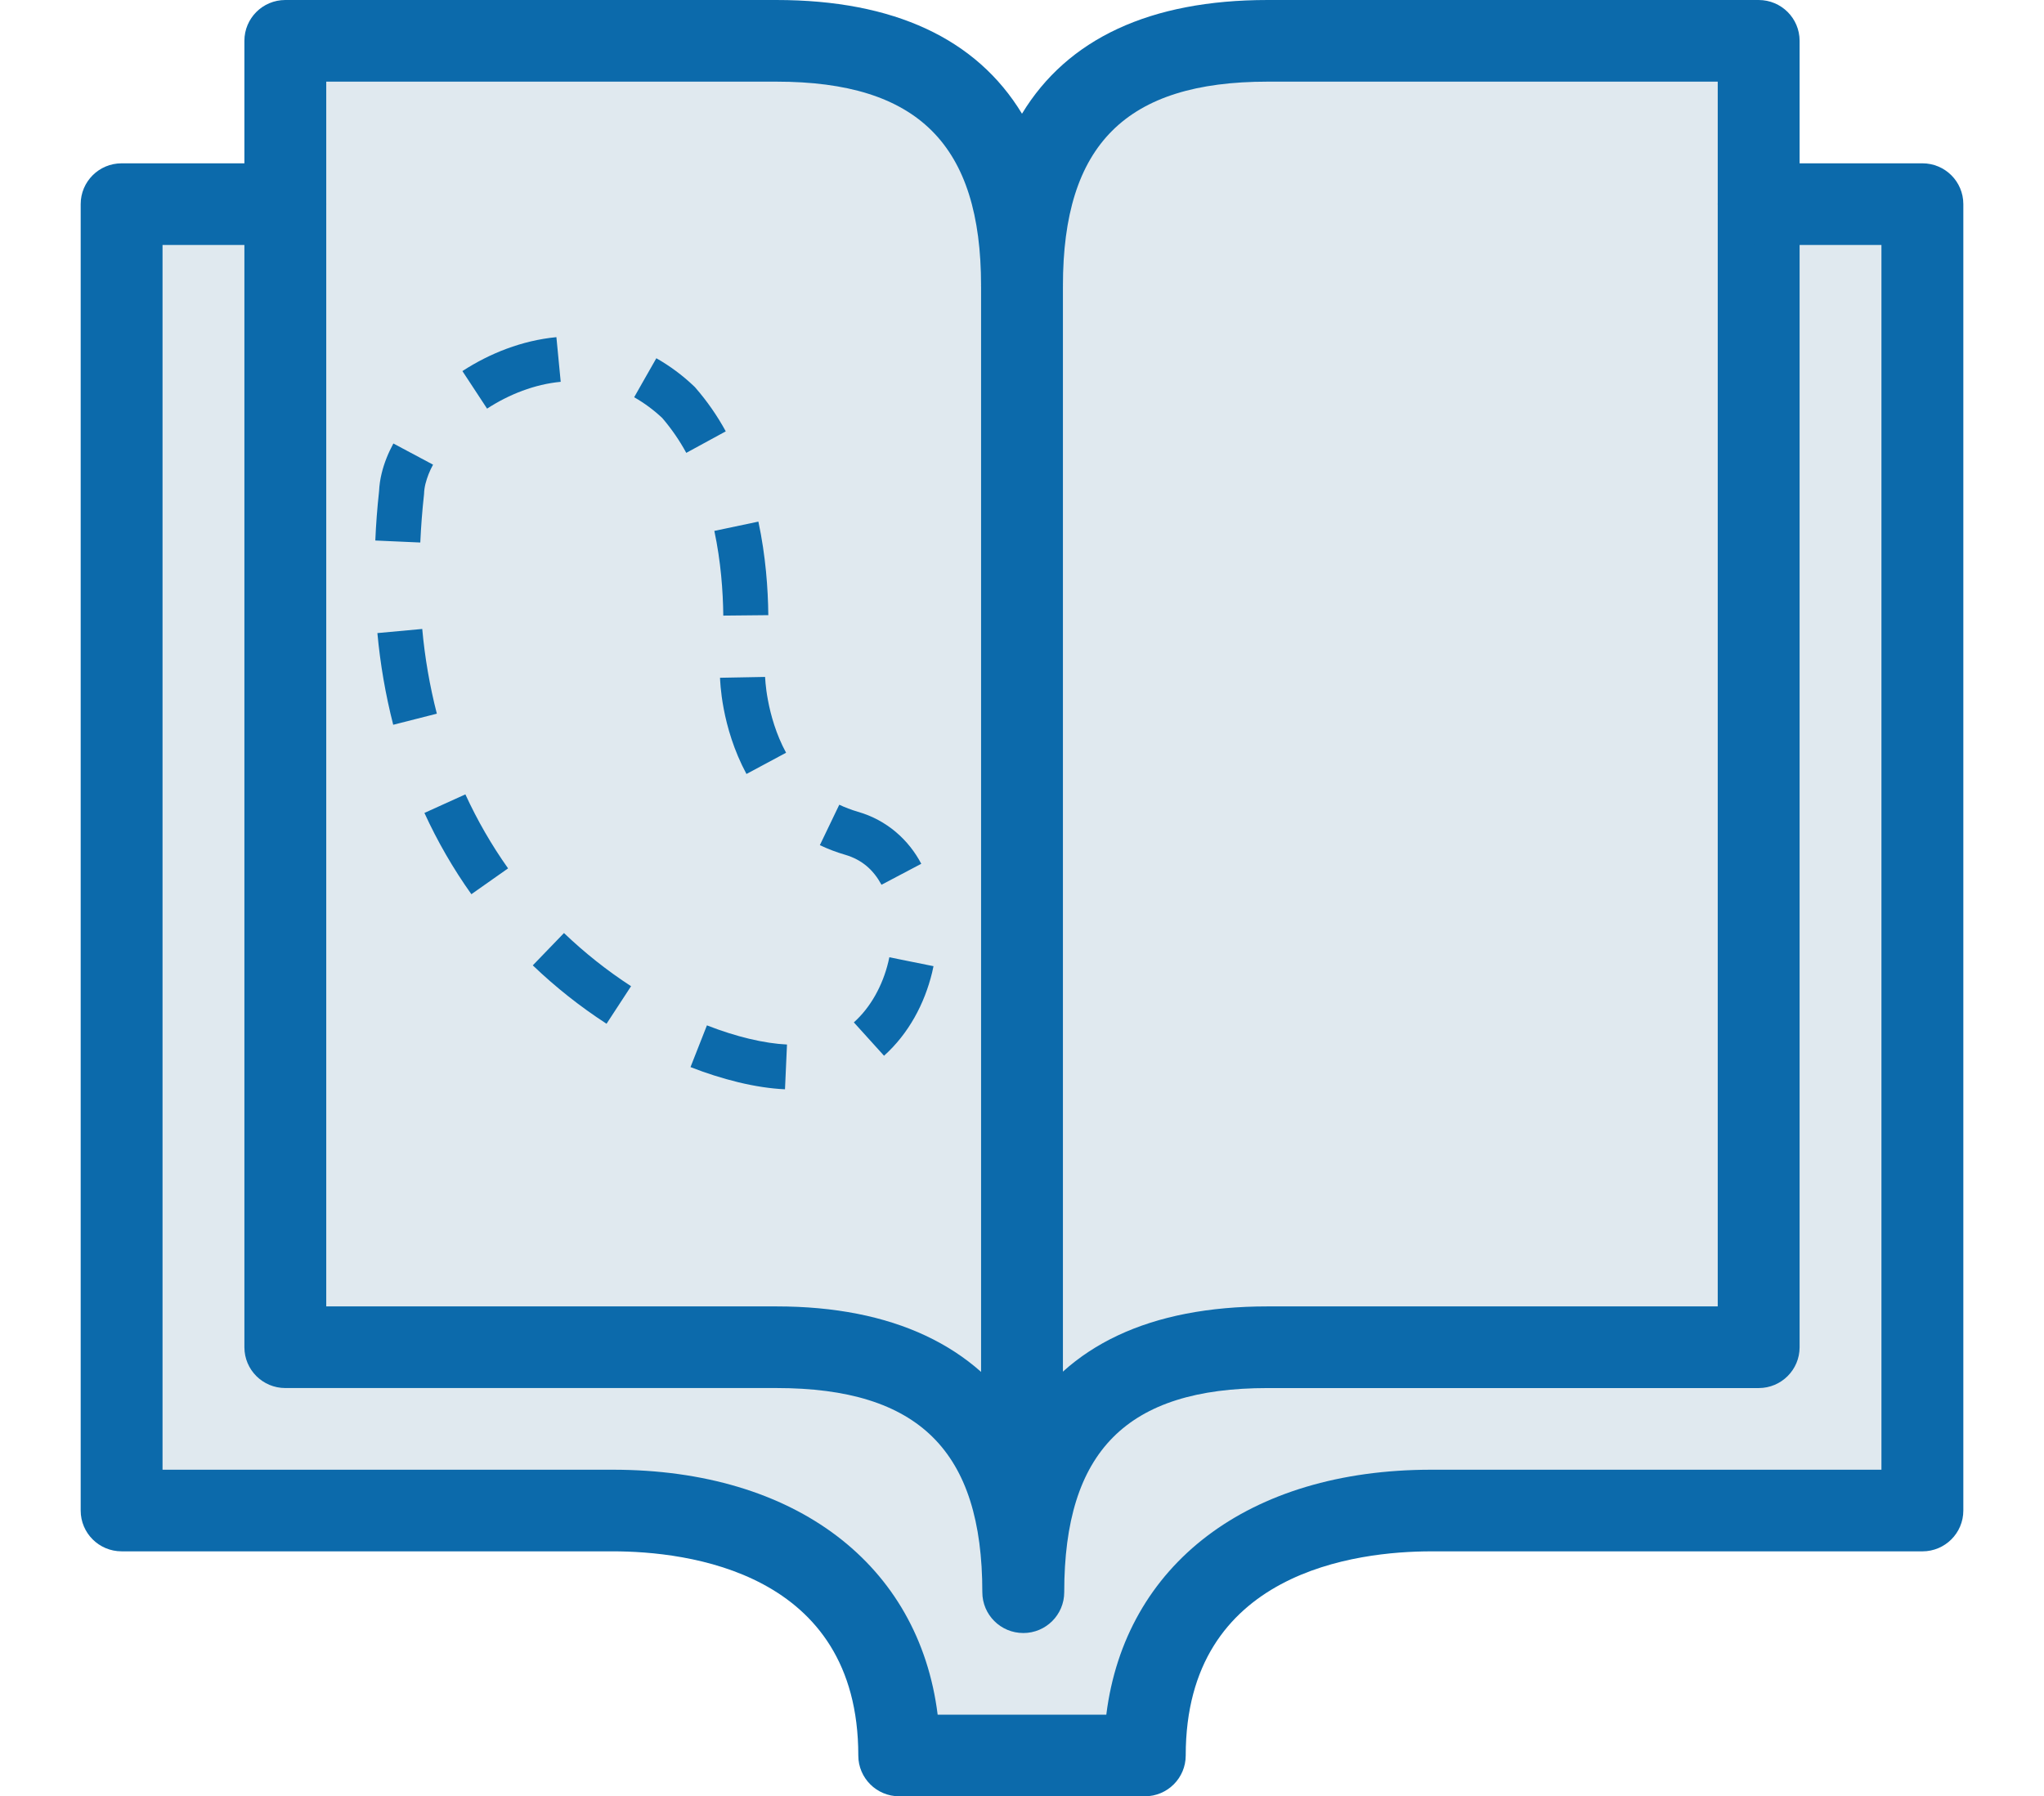
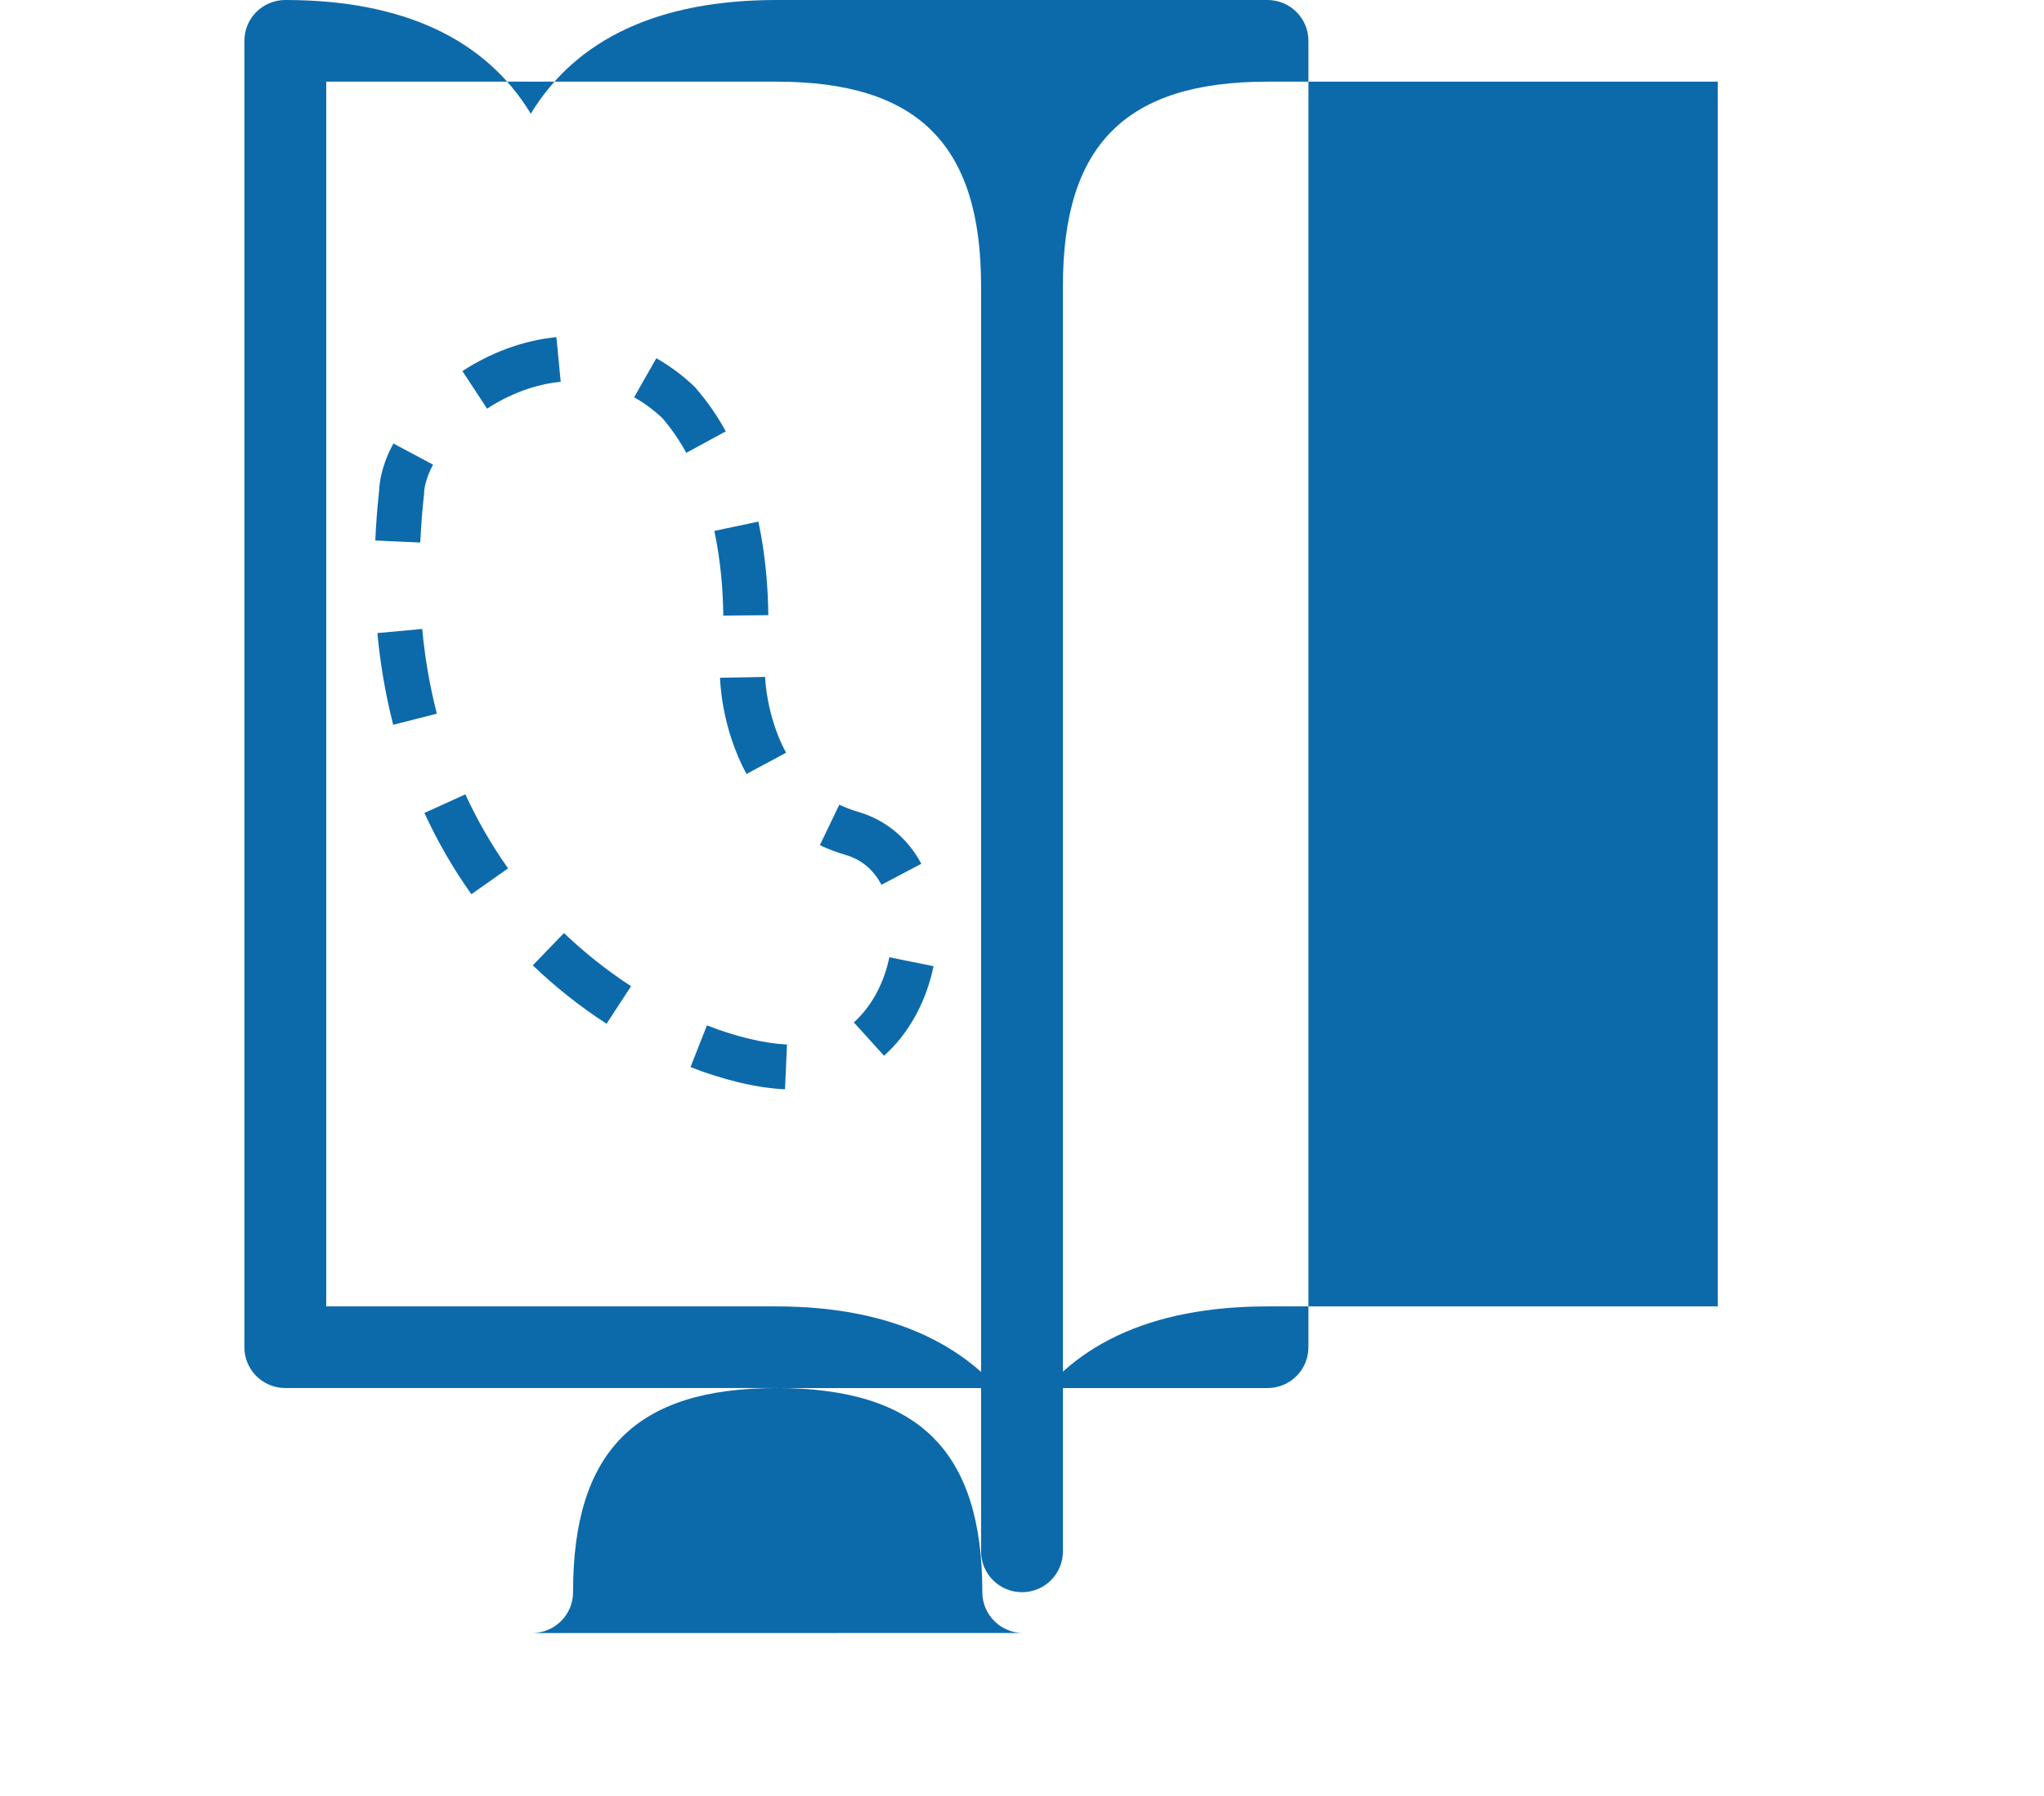
<svg xmlns="http://www.w3.org/2000/svg" enable-background="new -0.306 0.01 190 167" height="167" viewBox="-.306 .01 190 167" width="190">
-   <path d="m26.079 3.473v14.752h-16.541v119.769h48.872l13.283 4.501 6.015 6.001 4.511 10.502 1.253 3.5h21.303l1.754-5.501 3.509-7.501 9.272-5.751 10.526-3 46.866-1.25v-121.269h-13.532l-1.253-14.752h-53.133l-8.02 3-4.512 3.75-3.132 2.5-6.905-5.751-8.008-3.5-8.521-1.25z" fill="#e0e9ef" />
  <g fill="#0c6aab">
-     <path d="m94.812 151.83c-2.101.002-3.805-1.697-3.806-3.793 0-.001 0-.002 0-.004 0-13.121-5.902-18.979-19.14-18.979h-45.651c-2.098.002-3.8-1.693-3.803-3.787 0-.003 0-.006 0-.009v-121.454c-.001-2.094 1.698-3.792 3.797-3.794h.006 45.652c10.912 0 18.602 3.603 22.826 10.571 4.225-6.969 11.911-10.571 22.827-10.571h45.649c2.106 0 3.807 1.698 3.807 3.794v121.456c.002 2.095-1.698 3.794-3.799 3.796-.002 0-.005 0-.008 0h-45.65c-13.073 0-18.9 5.856-18.9 18.979 0 2.097-1.704 3.796-3.805 3.796-.001-.001-.002-.001-.002-.001zm-64.792-30.365h41.847c10.804 0 18.57 3.7 22.863 10.682 4.191-7.042 11.866-10.682 22.789-10.682h41.847v-113.864h-41.847c-13.155 0-19.021 5.853-19.021 18.978 0 2.097-1.702 3.794-3.805 3.794-2.104 0-3.804-1.698-3.804-3.794 0-13.125-5.866-18.978-19.022-18.978h-41.847z" />
-     <path d="m106.104 167.01h-22.823c-2.099.001-3.803-1.694-3.804-3.789 0-.003 0-.005 0-.007 0-17.13-15.965-18.978-22.827-18.978h-45.653c-2.099.001-3.802-1.695-3.803-3.79 0-.001 0-.002 0-.004v-121.454c-.001-2.095 1.701-3.793 3.799-3.794h.004 15.218c2.1-.002 3.803 1.694 3.805 3.79v.005c.001 2.094-1.699 3.793-3.798 3.795-.002 0-.004 0-.007 0h-11.413v113.864h41.848c16.997 0 28.462 8.814 30.204 22.774h15.676c1.745-13.96 13.217-22.774 30.207-22.774h41.846v-113.865h-11.413c-2.099.001-3.802-1.695-3.804-3.79 0-.002 0-.004 0-.006-.002-2.094 1.698-3.793 3.797-3.794h.007 15.219c2.104 0 3.806 1.696 3.806 3.794v121.456c0 2.095-1.701 3.794-3.801 3.794-.002 0-.004 0-.005 0h-45.651c-6.865 0-22.826 1.848-22.826 18.978.002 2.094-1.697 3.792-3.796 3.795-.004 0-.008 0-.012 0z" />
+     <path d="m94.812 151.83c-2.101.002-3.805-1.697-3.806-3.793 0-.001 0-.002 0-.004 0-13.121-5.902-18.979-19.14-18.979h-45.651c-2.098.002-3.8-1.693-3.803-3.787 0-.003 0-.006 0-.009v-121.454c-.001-2.094 1.698-3.792 3.797-3.794c10.912 0 18.602 3.603 22.826 10.571 4.225-6.969 11.911-10.571 22.827-10.571h45.649c2.106 0 3.807 1.698 3.807 3.794v121.456c.002 2.095-1.698 3.794-3.799 3.796-.002 0-.005 0-.008 0h-45.65c-13.073 0-18.9 5.856-18.9 18.979 0 2.097-1.704 3.796-3.805 3.796-.001-.001-.002-.001-.002-.001zm-64.792-30.365h41.847c10.804 0 18.57 3.7 22.863 10.682 4.191-7.042 11.866-10.682 22.789-10.682h41.847v-113.864h-41.847c-13.155 0-19.021 5.853-19.021 18.978 0 2.097-1.702 3.794-3.805 3.794-2.104 0-3.804-1.698-3.804-3.794 0-13.125-5.866-18.978-19.022-18.978h-41.847z" />
    <path d="m94.693 148.033c-2.1.001-3.803-1.696-3.804-3.792 0-.001 0-.003 0-.005v-117.657c0-2.098 1.701-3.796 3.804-3.796s3.805 1.698 3.805 3.796v117.659c.002 2.096-1.699 3.795-3.799 3.796-.002-.001-.004-.001-.006-.001zm-30.813-48.817 1.526-3.879c1.382.538 2.699.953 3.915 1.243 1.326.319 2.528.492 3.528.538v.002l-.186 4.161c-1.327-.062-2.774-.279-4.321-.65-1.518-.371-3.008-.844-4.462-1.415zm8.783 2.065.186-4.161v-.002zm-23.444-11.523 2.9-3.005c1.919 1.838 4.006 3.494 6.236 4.943l-2.28 3.491 2.28-3.491-2.28 3.491 2.28-3.491-2.28 3.491c-2.452-1.59-4.747-3.408-6.856-5.429zm29.844 5.301c1.555-1.387 2.677-3.426 3.2-5.605.034-.146.068-.3.1-.448l4.104.828c-.04.2-.087.4-.13.597-.702 2.889-2.169 5.664-4.467 7.731zm-39.917-19.471 3.807-1.727c1.106 2.412 2.435 4.714 3.969 6.88l-3.412 2.402 3.412-2.402-3.412 2.402 3.412-2.402-3.412 2.402c-1.69-2.375-3.15-4.905-4.364-7.555zm47.321 14.244-4.104-.828zm0 0-4.104-.828zm-8.203-10.353c-.81-.234-1.599-.534-2.361-.896l1.806-3.759c.529.25 1.101.47 1.726.655 2.705.772 4.733 2.62 5.896 4.836l-3.697 1.95c-.753-1.379-1.794-2.317-3.37-2.786zm-.556-4.656-1.806 3.759zm0 0-1.806 3.759zm-42.934-15.956 4.169-.384c.24 2.659.694 5.293 1.358 7.877l-4.056 1.031 4.056-1.031-4.056 1.031 4.056-1.031-4.056 1.031c-.715-2.798-1.207-5.649-1.471-8.524zm42.934 15.956-.902 1.88zm0 0-.902 1.88zm0 0-.902 1.88zm0 0-.902 1.88zm-37.407-8.463-2.028.515zm0 0-2.028.515zm0 0-2.028.515zm0 0-2.028.515zm26.323-3.339 4.186-.078c.016.002.013.823.272 2.183.255 1.36.755 3.161 1.682 4.865l-3.683 1.975c-2.374-4.42-2.441-8.735-2.457-8.945zm.002-.003-.002.002v.001zm-31.696-17.344c.026-.558.107-1.112.24-1.654.229-.948.603-1.88 1.089-2.779l3.69 1.969c-.312.564-.55 1.165-.709 1.79-.073.295-.116.597-.127.901l-.004.069-.009.078c-.16 1.462-.272 2.929-.338 4.399l-4.181-.186 2.093.091-2.093-.091 2.093.091-2.093-.091 2.093.091-2.093-.091 2.093.091-2.093-.091 4.181.186-4.181-.186c.062-1.494.178-3.022.349-4.587zm-.35 4.586 4.181.186zm31.515-.893 4.094-.864c.679 3.182.897 6.215.923 8.697l-4.185.042c-.024-2.273-.229-5.048-.832-7.875zm4.094-.864-4.094.864zm0 0-4.094.864zm-27.512-13.995c2.534-1.646 5.525-2.843 8.737-3.154l.4 4.152c-2.41.228-4.799 1.161-6.844 2.494zm18.577 4.364c-.791-.744-1.666-1.392-2.609-1.93h-.004l1.029-1.814 1.035-1.812c1.271.721 2.448 1.597 3.503 2.606l.068.064.072.082c1.08 1.243 2.021 2.599 2.809 4.043l-3.671 2c-.628-1.154-1.376-2.24-2.232-3.239zm-2.608-1.93 1.027-1.813zm0 0 1.027-1.813zm0 0 1.027-1.813zm0 0 1.027-1.813zm1.025-1.814 1.032-1.812.002.001z" />
  </g>
</svg>